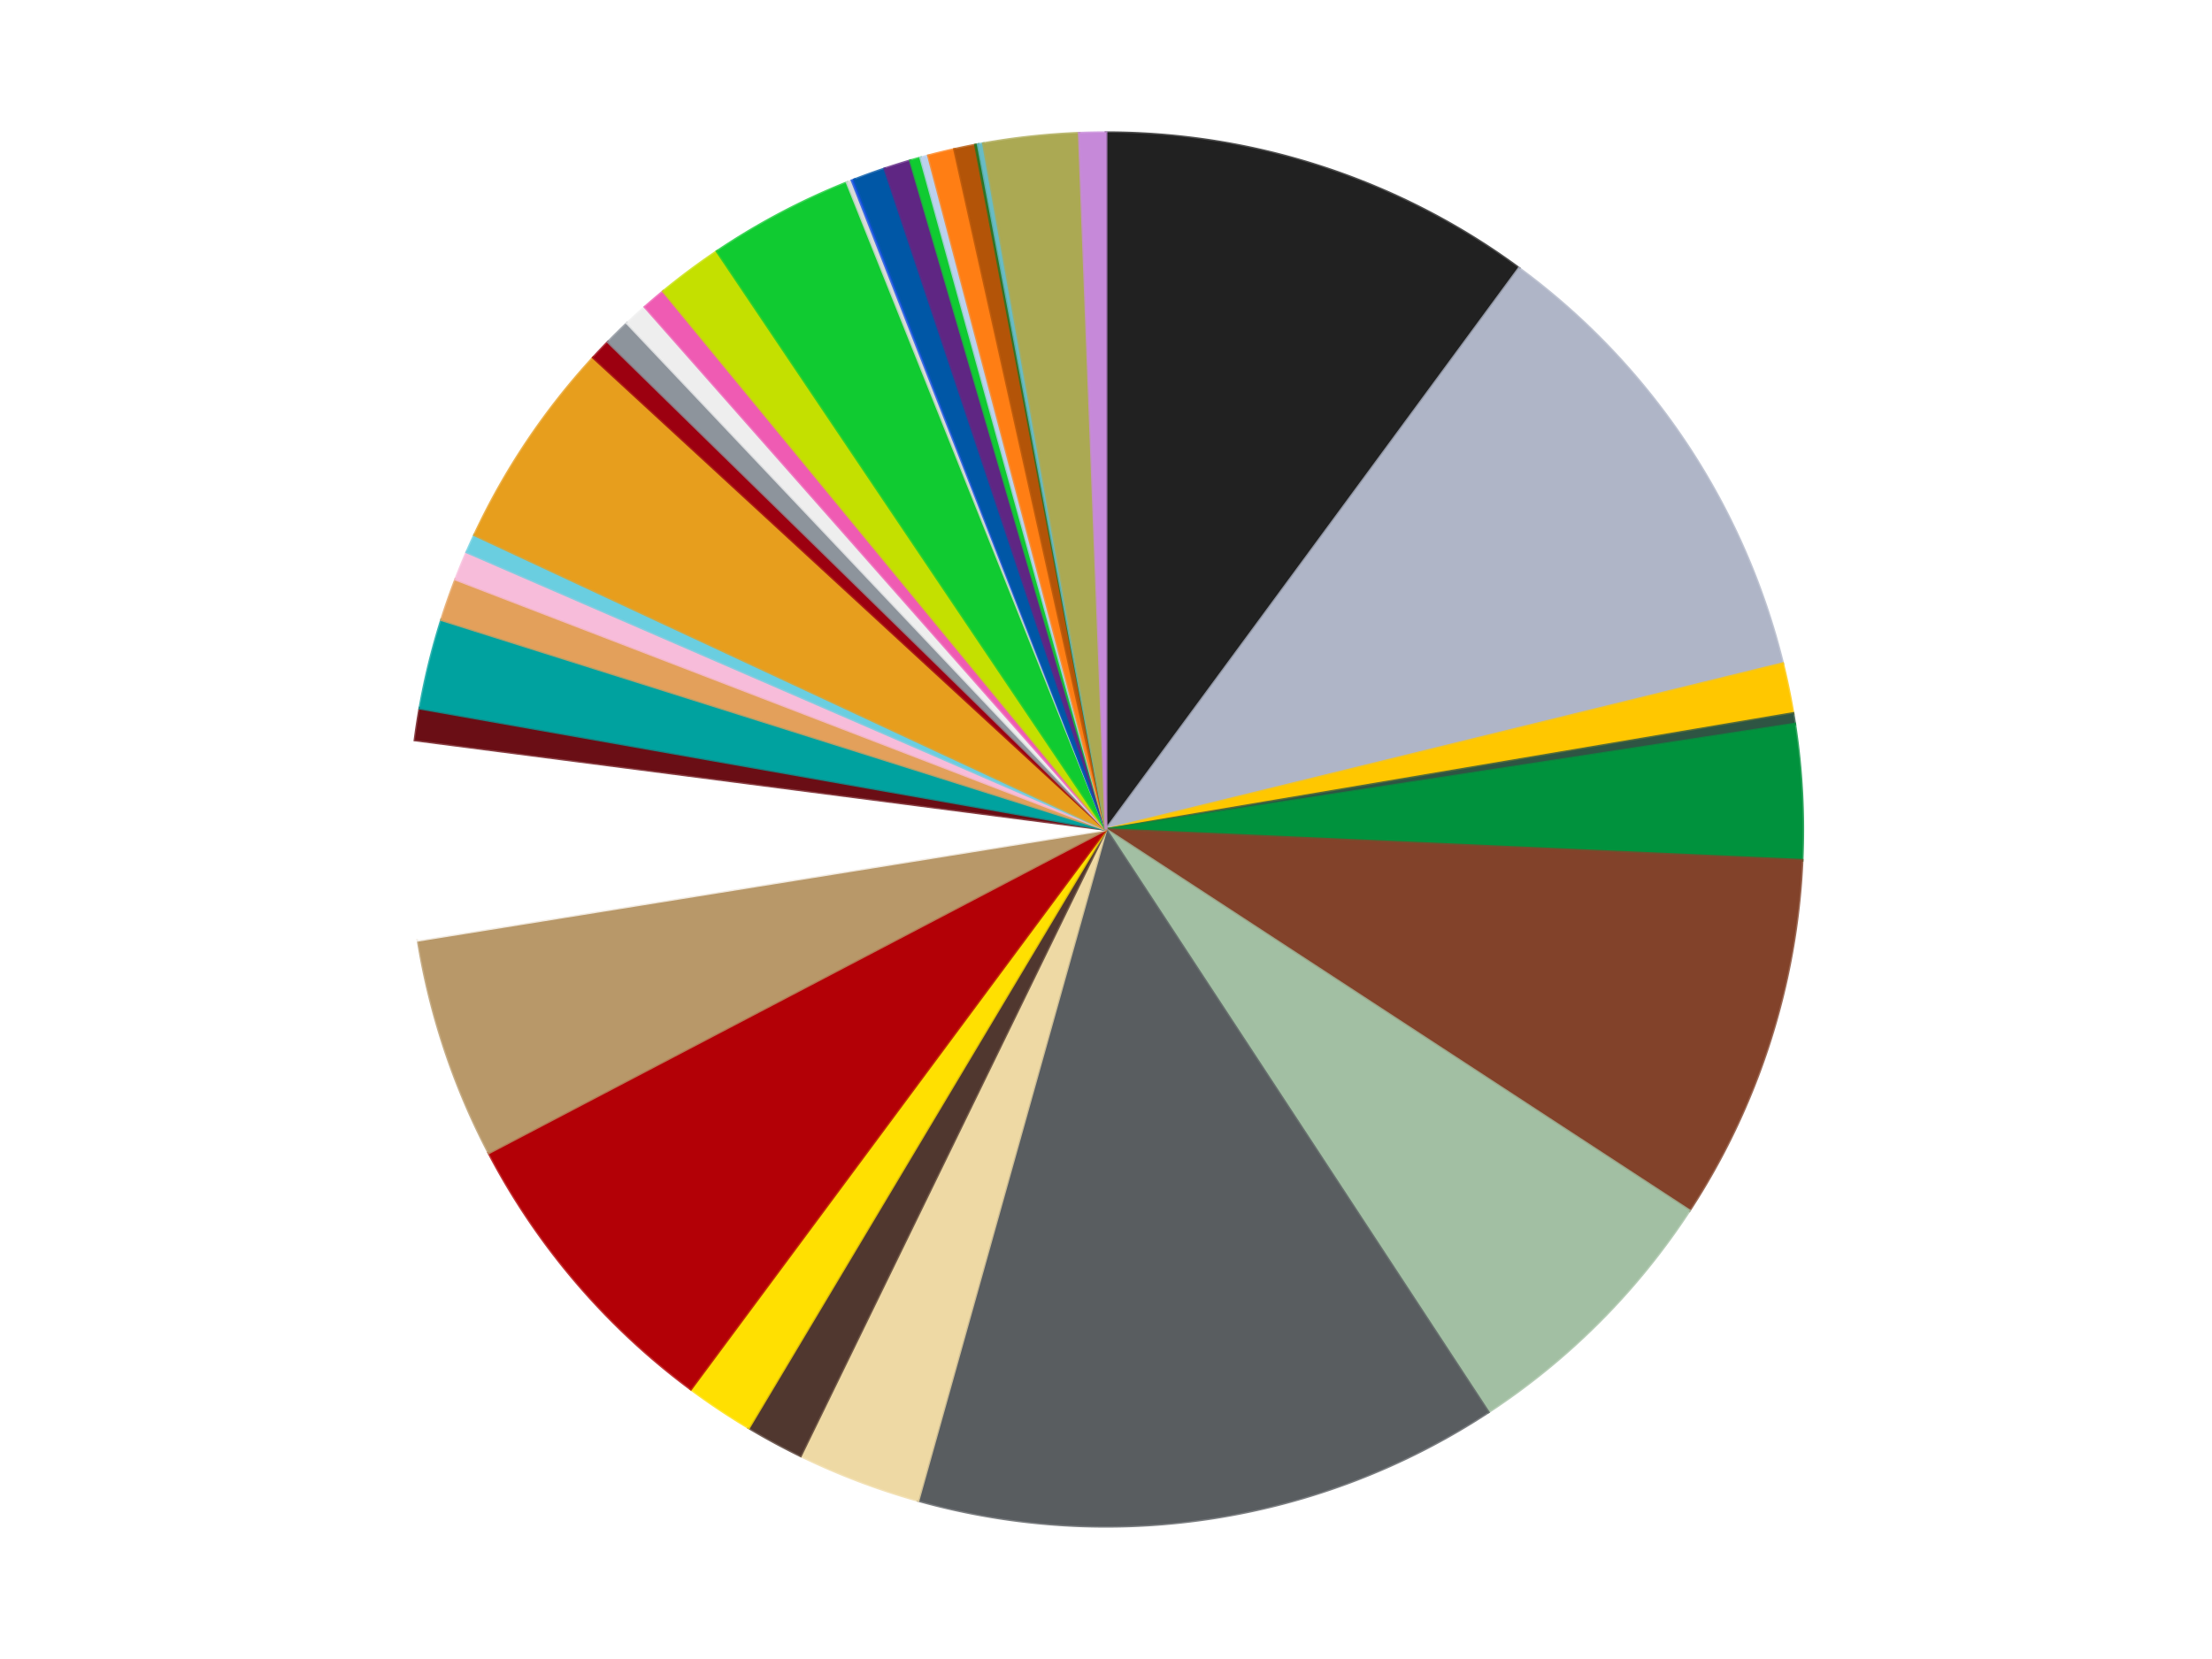
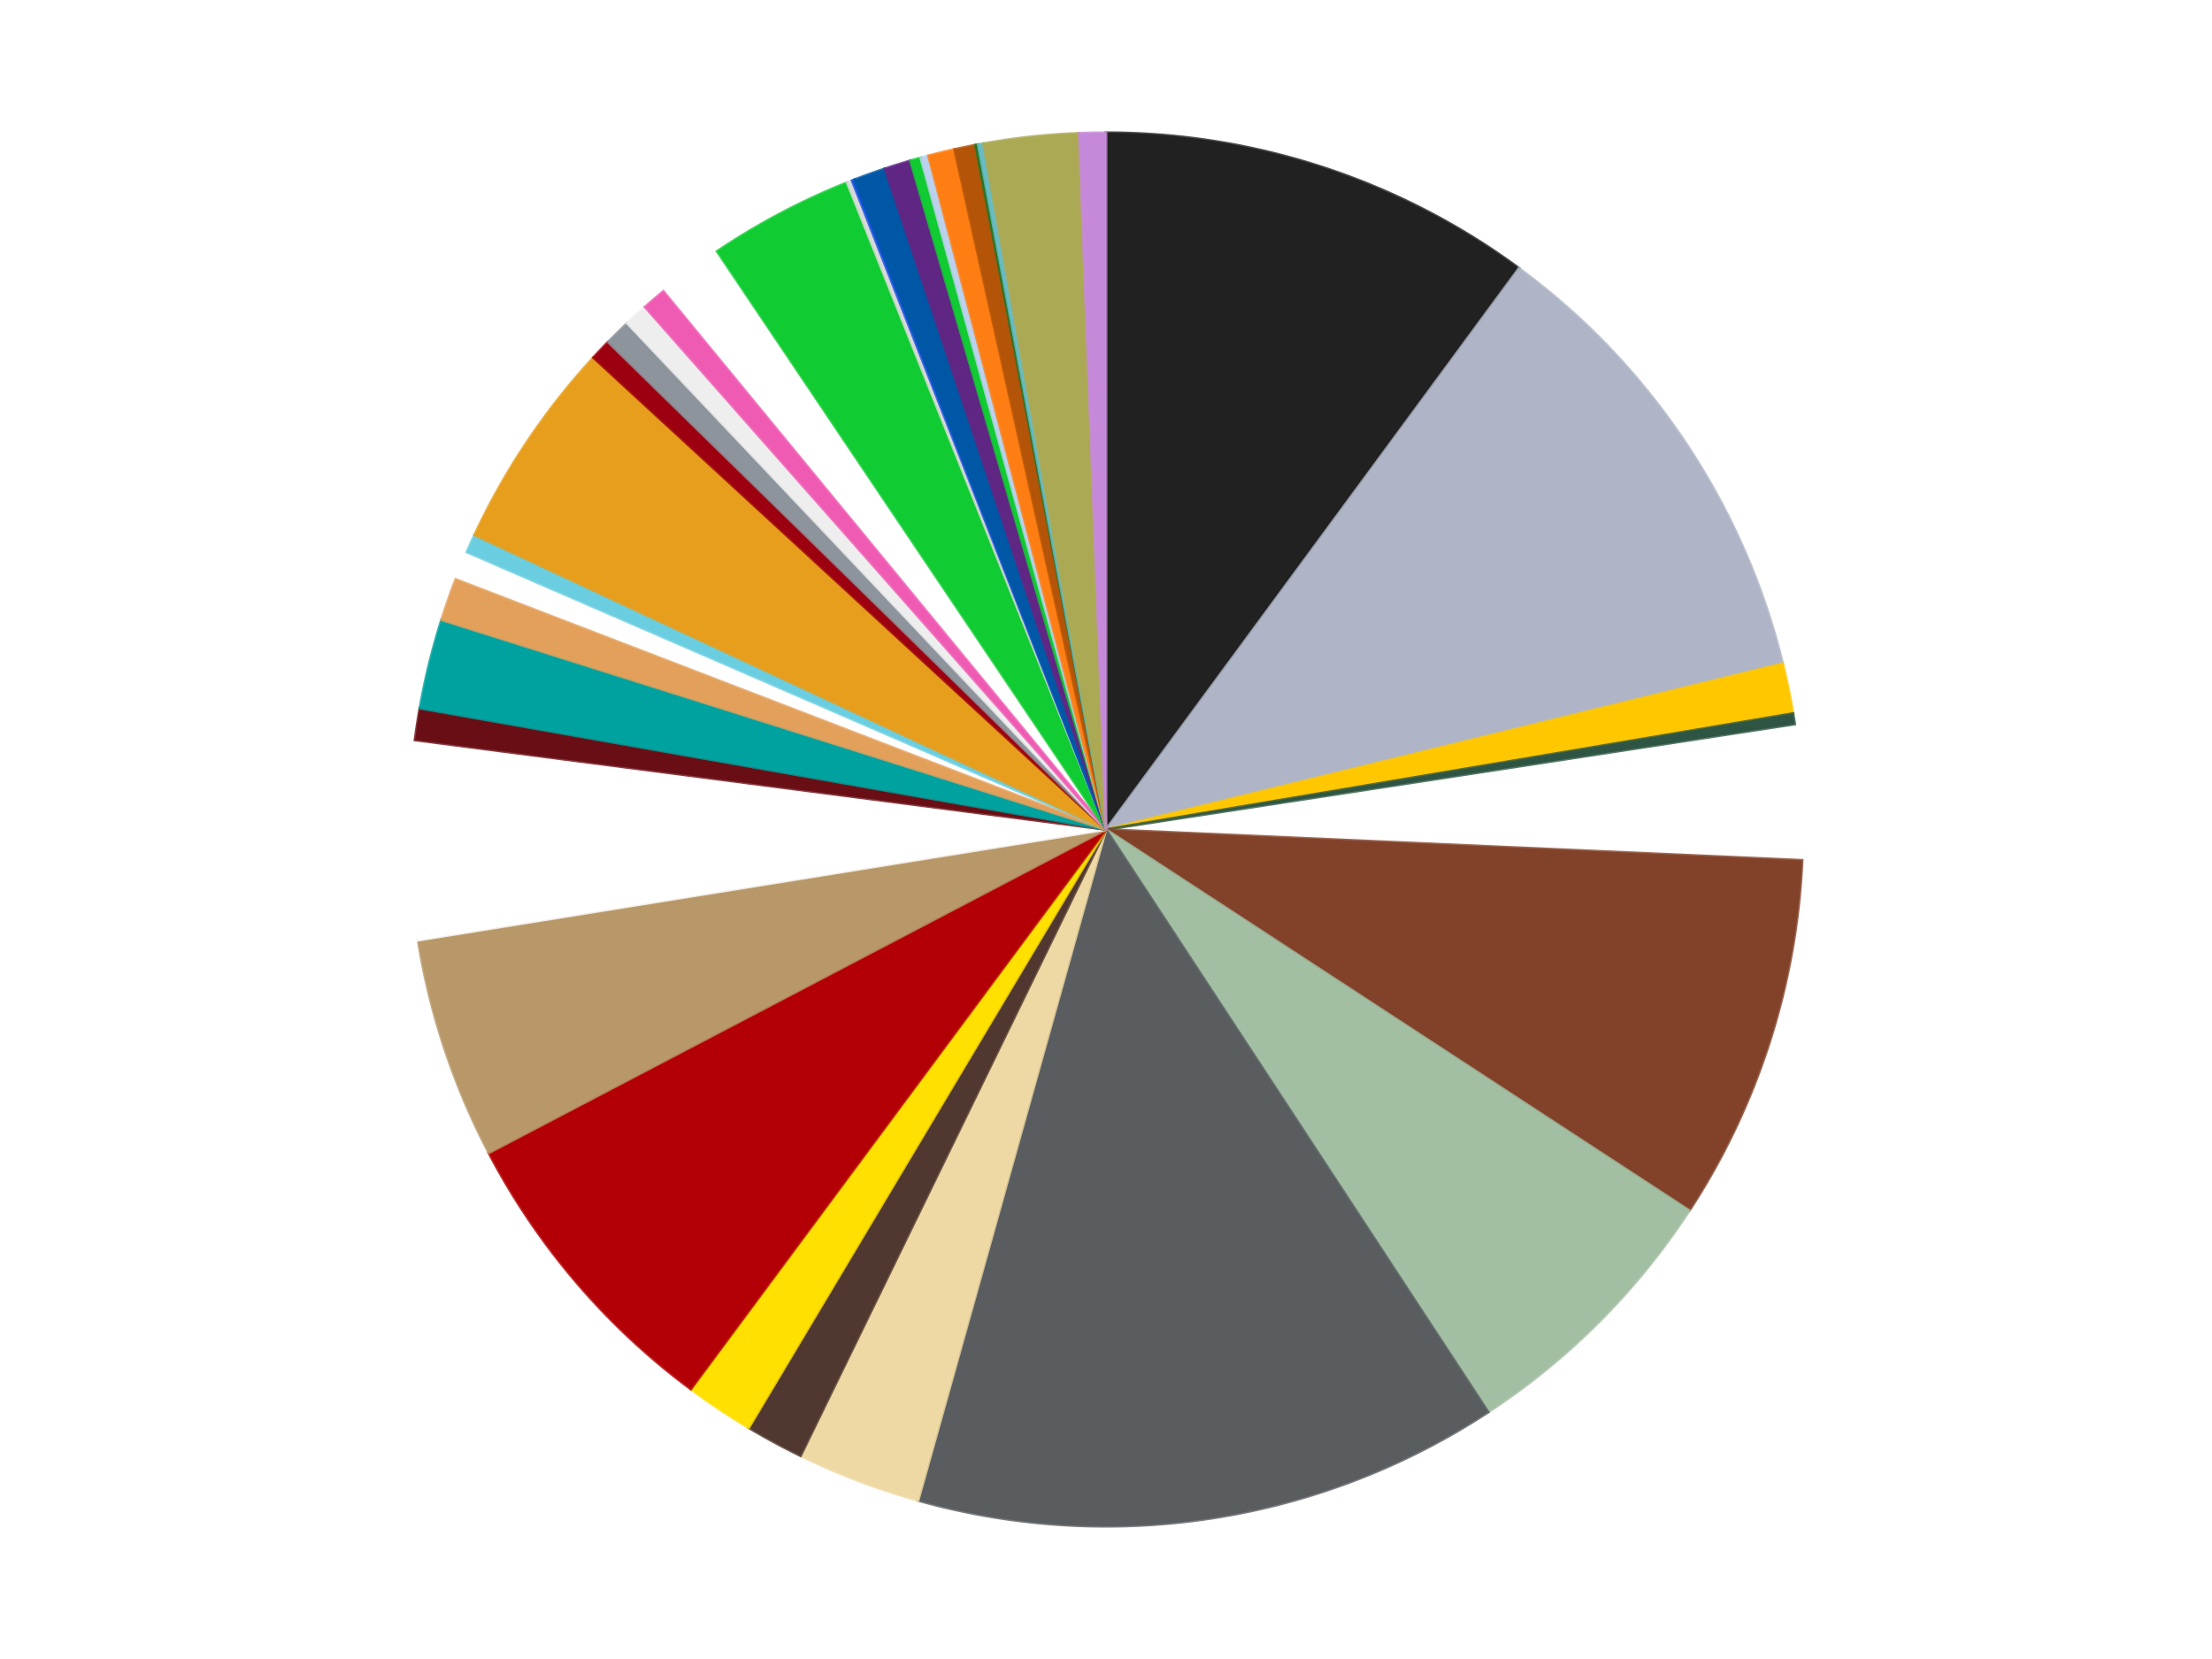
<svg xmlns="http://www.w3.org/2000/svg" xmlns:xlink="http://www.w3.org/1999/xlink" id="chart-0fe2eee6-37dc-477f-8952-bd064d69f124" class="pygal-chart" viewBox="0 0 800 600">
  <defs>
    <style type="text/css">#chart-0fe2eee6-37dc-477f-8952-bd064d69f124{-webkit-user-select:none;-webkit-font-smoothing:antialiased;font-family:Consolas,"Liberation Mono",Menlo,Courier,monospace}#chart-0fe2eee6-37dc-477f-8952-bd064d69f124 .title{font-family:Consolas,"Liberation Mono",Menlo,Courier,monospace;font-size:16px}#chart-0fe2eee6-37dc-477f-8952-bd064d69f124 .legends .legend text{font-family:Consolas,"Liberation Mono",Menlo,Courier,monospace;font-size:14px}#chart-0fe2eee6-37dc-477f-8952-bd064d69f124 .axis text{font-family:Consolas,"Liberation Mono",Menlo,Courier,monospace;font-size:10px}#chart-0fe2eee6-37dc-477f-8952-bd064d69f124 .axis text.major{font-family:Consolas,"Liberation Mono",Menlo,Courier,monospace;font-size:10px}#chart-0fe2eee6-37dc-477f-8952-bd064d69f124 .text-overlay text.value{font-family:Consolas,"Liberation Mono",Menlo,Courier,monospace;font-size:16px}#chart-0fe2eee6-37dc-477f-8952-bd064d69f124 .text-overlay text.label{font-family:Consolas,"Liberation Mono",Menlo,Courier,monospace;font-size:10px}#chart-0fe2eee6-37dc-477f-8952-bd064d69f124 .tooltip{font-family:Consolas,"Liberation Mono",Menlo,Courier,monospace;font-size:14px}#chart-0fe2eee6-37dc-477f-8952-bd064d69f124 text.no_data{font-family:Consolas,"Liberation Mono",Menlo,Courier,monospace;font-size:64px}
#chart-0fe2eee6-37dc-477f-8952-bd064d69f124{background-color:transparent}#chart-0fe2eee6-37dc-477f-8952-bd064d69f124 path,#chart-0fe2eee6-37dc-477f-8952-bd064d69f124 line,#chart-0fe2eee6-37dc-477f-8952-bd064d69f124 rect,#chart-0fe2eee6-37dc-477f-8952-bd064d69f124 circle{-webkit-transition:150ms;-moz-transition:150ms;transition:150ms}#chart-0fe2eee6-37dc-477f-8952-bd064d69f124 .graph &gt; .background{fill:transparent}#chart-0fe2eee6-37dc-477f-8952-bd064d69f124 .plot &gt; .background{fill:transparent}#chart-0fe2eee6-37dc-477f-8952-bd064d69f124 .graph{fill:rgba(0,0,0,.87)}#chart-0fe2eee6-37dc-477f-8952-bd064d69f124 text.no_data{fill:rgba(0,0,0,1)}#chart-0fe2eee6-37dc-477f-8952-bd064d69f124 .title{fill:rgba(0,0,0,1)}#chart-0fe2eee6-37dc-477f-8952-bd064d69f124 .legends .legend text{fill:rgba(0,0,0,.87)}#chart-0fe2eee6-37dc-477f-8952-bd064d69f124 .legends .legend:hover text{fill:rgba(0,0,0,1)}#chart-0fe2eee6-37dc-477f-8952-bd064d69f124 .axis .line{stroke:rgba(0,0,0,1)}#chart-0fe2eee6-37dc-477f-8952-bd064d69f124 .axis .guide.line{stroke:rgba(0,0,0,.54)}#chart-0fe2eee6-37dc-477f-8952-bd064d69f124 .axis .major.line{stroke:rgba(0,0,0,.87)}#chart-0fe2eee6-37dc-477f-8952-bd064d69f124 .axis text.major{fill:rgba(0,0,0,1)}#chart-0fe2eee6-37dc-477f-8952-bd064d69f124 .axis.y .guides:hover .guide.line,#chart-0fe2eee6-37dc-477f-8952-bd064d69f124 .line-graph .axis.x .guides:hover .guide.line,#chart-0fe2eee6-37dc-477f-8952-bd064d69f124 .stackedline-graph .axis.x .guides:hover .guide.line,#chart-0fe2eee6-37dc-477f-8952-bd064d69f124 .xy-graph .axis.x .guides:hover .guide.line{stroke:rgba(0,0,0,1)}#chart-0fe2eee6-37dc-477f-8952-bd064d69f124 .axis .guides:hover text{fill:rgba(0,0,0,1)}#chart-0fe2eee6-37dc-477f-8952-bd064d69f124 .reactive{fill-opacity:1.0;stroke-opacity:.8;stroke-width:1}#chart-0fe2eee6-37dc-477f-8952-bd064d69f124 .ci{stroke:rgba(0,0,0,.87)}#chart-0fe2eee6-37dc-477f-8952-bd064d69f124 .reactive.active,#chart-0fe2eee6-37dc-477f-8952-bd064d69f124 .active .reactive{fill-opacity:0.6;stroke-opacity:.9;stroke-width:4}#chart-0fe2eee6-37dc-477f-8952-bd064d69f124 .ci .reactive.active{stroke-width:1.5}#chart-0fe2eee6-37dc-477f-8952-bd064d69f124 .series text{fill:rgba(0,0,0,1)}#chart-0fe2eee6-37dc-477f-8952-bd064d69f124 .tooltip rect{fill:transparent;stroke:rgba(0,0,0,1);-webkit-transition:opacity 150ms;-moz-transition:opacity 150ms;transition:opacity 150ms}#chart-0fe2eee6-37dc-477f-8952-bd064d69f124 .tooltip .label{fill:rgba(0,0,0,.87)}#chart-0fe2eee6-37dc-477f-8952-bd064d69f124 .tooltip .label{fill:rgba(0,0,0,.87)}#chart-0fe2eee6-37dc-477f-8952-bd064d69f124 .tooltip .legend{font-size:.8em;fill:rgba(0,0,0,.54)}#chart-0fe2eee6-37dc-477f-8952-bd064d69f124 .tooltip .x_label{font-size:.6em;fill:rgba(0,0,0,1)}#chart-0fe2eee6-37dc-477f-8952-bd064d69f124 .tooltip .xlink{font-size:.5em;text-decoration:underline}#chart-0fe2eee6-37dc-477f-8952-bd064d69f124 .tooltip .value{font-size:1.5em}#chart-0fe2eee6-37dc-477f-8952-bd064d69f124 .bound{font-size:.5em}#chart-0fe2eee6-37dc-477f-8952-bd064d69f124 .max-value{font-size:.75em;fill:rgba(0,0,0,.54)}#chart-0fe2eee6-37dc-477f-8952-bd064d69f124 .map-element{fill:transparent;stroke:rgba(0,0,0,.54) !important}#chart-0fe2eee6-37dc-477f-8952-bd064d69f124 .map-element .reactive{fill-opacity:inherit;stroke-opacity:inherit}#chart-0fe2eee6-37dc-477f-8952-bd064d69f124 .color-0,#chart-0fe2eee6-37dc-477f-8952-bd064d69f124 .color-0 a:visited{stroke:#f44336;fill:#f44336}#chart-0fe2eee6-37dc-477f-8952-bd064d69f124 .color-1,#chart-0fe2eee6-37dc-477f-8952-bd064d69f124 .color-1 a:visited{stroke:#3f51b5;fill:#3f51b5}#chart-0fe2eee6-37dc-477f-8952-bd064d69f124 .color-2,#chart-0fe2eee6-37dc-477f-8952-bd064d69f124 .color-2 a:visited{stroke:#009688;fill:#009688}#chart-0fe2eee6-37dc-477f-8952-bd064d69f124 .color-3,#chart-0fe2eee6-37dc-477f-8952-bd064d69f124 .color-3 a:visited{stroke:#ffc107;fill:#ffc107}#chart-0fe2eee6-37dc-477f-8952-bd064d69f124 .color-4,#chart-0fe2eee6-37dc-477f-8952-bd064d69f124 .color-4 a:visited{stroke:#ff5722;fill:#ff5722}#chart-0fe2eee6-37dc-477f-8952-bd064d69f124 .color-5,#chart-0fe2eee6-37dc-477f-8952-bd064d69f124 .color-5 a:visited{stroke:#9c27b0;fill:#9c27b0}#chart-0fe2eee6-37dc-477f-8952-bd064d69f124 .color-6,#chart-0fe2eee6-37dc-477f-8952-bd064d69f124 .color-6 a:visited{stroke:#03a9f4;fill:#03a9f4}#chart-0fe2eee6-37dc-477f-8952-bd064d69f124 .color-7,#chart-0fe2eee6-37dc-477f-8952-bd064d69f124 .color-7 a:visited{stroke:#8bc34a;fill:#8bc34a}#chart-0fe2eee6-37dc-477f-8952-bd064d69f124 .color-8,#chart-0fe2eee6-37dc-477f-8952-bd064d69f124 .color-8 a:visited{stroke:#ff9800;fill:#ff9800}#chart-0fe2eee6-37dc-477f-8952-bd064d69f124 .color-9,#chart-0fe2eee6-37dc-477f-8952-bd064d69f124 .color-9 a:visited{stroke:#e91e63;fill:#e91e63}#chart-0fe2eee6-37dc-477f-8952-bd064d69f124 .color-10,#chart-0fe2eee6-37dc-477f-8952-bd064d69f124 .color-10 a:visited{stroke:#2196f3;fill:#2196f3}#chart-0fe2eee6-37dc-477f-8952-bd064d69f124 .color-11,#chart-0fe2eee6-37dc-477f-8952-bd064d69f124 .color-11 a:visited{stroke:#4caf50;fill:#4caf50}#chart-0fe2eee6-37dc-477f-8952-bd064d69f124 .color-12,#chart-0fe2eee6-37dc-477f-8952-bd064d69f124 .color-12 a:visited{stroke:#ffeb3b;fill:#ffeb3b}#chart-0fe2eee6-37dc-477f-8952-bd064d69f124 .color-13,#chart-0fe2eee6-37dc-477f-8952-bd064d69f124 .color-13 a:visited{stroke:#673ab7;fill:#673ab7}#chart-0fe2eee6-37dc-477f-8952-bd064d69f124 .color-14,#chart-0fe2eee6-37dc-477f-8952-bd064d69f124 .color-14 a:visited{stroke:#00bcd4;fill:#00bcd4}#chart-0fe2eee6-37dc-477f-8952-bd064d69f124 .color-15,#chart-0fe2eee6-37dc-477f-8952-bd064d69f124 .color-15 a:visited{stroke:#cddc39;fill:#cddc39}#chart-0fe2eee6-37dc-477f-8952-bd064d69f124 .color-16,#chart-0fe2eee6-37dc-477f-8952-bd064d69f124 .color-16 a:visited{stroke:#9e9e9e;fill:#9e9e9e}#chart-0fe2eee6-37dc-477f-8952-bd064d69f124 .color-17,#chart-0fe2eee6-37dc-477f-8952-bd064d69f124 .color-17 a:visited{stroke:#607d8b;fill:#607d8b}#chart-0fe2eee6-37dc-477f-8952-bd064d69f124 .color-18,#chart-0fe2eee6-37dc-477f-8952-bd064d69f124 .color-18 a:visited{stroke:#cb180b;fill:#cb180b}#chart-0fe2eee6-37dc-477f-8952-bd064d69f124 .color-19,#chart-0fe2eee6-37dc-477f-8952-bd064d69f124 .color-19 a:visited{stroke:#293577;fill:#293577}#chart-0fe2eee6-37dc-477f-8952-bd064d69f124 .color-20,#chart-0fe2eee6-37dc-477f-8952-bd064d69f124 .color-20 a:visited{stroke:#00423c;fill:#00423c}#chart-0fe2eee6-37dc-477f-8952-bd064d69f124 .color-21,#chart-0fe2eee6-37dc-477f-8952-bd064d69f124 .color-21 a:visited{stroke:#b28500;fill:#b28500}#chart-0fe2eee6-37dc-477f-8952-bd064d69f124 .color-22,#chart-0fe2eee6-37dc-477f-8952-bd064d69f124 .color-22 a:visited{stroke:#cd3100;fill:#cd3100}#chart-0fe2eee6-37dc-477f-8952-bd064d69f124 .color-23,#chart-0fe2eee6-37dc-477f-8952-bd064d69f124 .color-23 a:visited{stroke:#5f186b;fill:#5f186b}#chart-0fe2eee6-37dc-477f-8952-bd064d69f124 .color-24,#chart-0fe2eee6-37dc-477f-8952-bd064d69f124 .color-24 a:visited{stroke:#026fa1;fill:#026fa1}#chart-0fe2eee6-37dc-477f-8952-bd064d69f124 .color-25,#chart-0fe2eee6-37dc-477f-8952-bd064d69f124 .color-25 a:visited{stroke:#608b2e;fill:#608b2e}#chart-0fe2eee6-37dc-477f-8952-bd064d69f124 .color-26,#chart-0fe2eee6-37dc-477f-8952-bd064d69f124 .color-26 a:visited{stroke:#ab6600;fill:#ab6600}#chart-0fe2eee6-37dc-477f-8952-bd064d69f124 .color-27,#chart-0fe2eee6-37dc-477f-8952-bd064d69f124 .color-27 a:visited{stroke:#a31042;fill:#a31042}#chart-0fe2eee6-37dc-477f-8952-bd064d69f124 .color-28,#chart-0fe2eee6-37dc-477f-8952-bd064d69f124 .color-28 a:visited{stroke:#0a6ab6;fill:#0a6ab6}#chart-0fe2eee6-37dc-477f-8952-bd064d69f124 .color-29,#chart-0fe2eee6-37dc-477f-8952-bd064d69f124 .color-29 a:visited{stroke:#337435;fill:#337435}#chart-0fe2eee6-37dc-477f-8952-bd064d69f124 .color-30,#chart-0fe2eee6-37dc-477f-8952-bd064d69f124 .color-30 a:visited{stroke:#e6ce00;fill:#e6ce00}#chart-0fe2eee6-37dc-477f-8952-bd064d69f124 .color-31,#chart-0fe2eee6-37dc-477f-8952-bd064d69f124 .color-31 a:visited{stroke:#432677;fill:#432677}#chart-0fe2eee6-37dc-477f-8952-bd064d69f124 .color-32,#chart-0fe2eee6-37dc-477f-8952-bd064d69f124 .color-32 a:visited{stroke:#007180;fill:#007180}#chart-0fe2eee6-37dc-477f-8952-bd064d69f124 .color-33,#chart-0fe2eee6-37dc-477f-8952-bd064d69f124 .color-33 a:visited{stroke:#97a41d;fill:#97a41d}#chart-0fe2eee6-37dc-477f-8952-bd064d69f124 .color-34,#chart-0fe2eee6-37dc-477f-8952-bd064d69f124 .color-34 a:visited{stroke:#747474;fill:#747474}#chart-0fe2eee6-37dc-477f-8952-bd064d69f124 .color-35,#chart-0fe2eee6-37dc-477f-8952-bd064d69f124 .color-35 a:visited{stroke:#3e5059;fill:#3e5059}#chart-0fe2eee6-37dc-477f-8952-bd064d69f124 .color-36,#chart-0fe2eee6-37dc-477f-8952-bd064d69f124 .color-36 a:visited{stroke:#7b0f07;fill:#7b0f07}#chart-0fe2eee6-37dc-477f-8952-bd064d69f124 .color-37,#chart-0fe2eee6-37dc-477f-8952-bd064d69f124 .color-37 a:visited{stroke:#141938;fill:#141938}#chart-0fe2eee6-37dc-477f-8952-bd064d69f124 .text-overlay .color-0 text{fill:black}#chart-0fe2eee6-37dc-477f-8952-bd064d69f124 .text-overlay .color-1 text{fill:black}#chart-0fe2eee6-37dc-477f-8952-bd064d69f124 .text-overlay .color-2 text{fill:black}#chart-0fe2eee6-37dc-477f-8952-bd064d69f124 .text-overlay .color-3 text{fill:black}#chart-0fe2eee6-37dc-477f-8952-bd064d69f124 .text-overlay .color-4 text{fill:black}#chart-0fe2eee6-37dc-477f-8952-bd064d69f124 .text-overlay .color-5 text{fill:black}#chart-0fe2eee6-37dc-477f-8952-bd064d69f124 .text-overlay .color-6 text{fill:black}#chart-0fe2eee6-37dc-477f-8952-bd064d69f124 .text-overlay .color-7 text{fill:black}#chart-0fe2eee6-37dc-477f-8952-bd064d69f124 .text-overlay .color-8 text{fill:black}#chart-0fe2eee6-37dc-477f-8952-bd064d69f124 .text-overlay .color-9 text{fill:black}#chart-0fe2eee6-37dc-477f-8952-bd064d69f124 .text-overlay .color-10 text{fill:black}#chart-0fe2eee6-37dc-477f-8952-bd064d69f124 .text-overlay .color-11 text{fill:black}#chart-0fe2eee6-37dc-477f-8952-bd064d69f124 .text-overlay .color-12 text{fill:black}#chart-0fe2eee6-37dc-477f-8952-bd064d69f124 .text-overlay .color-13 text{fill:black}#chart-0fe2eee6-37dc-477f-8952-bd064d69f124 .text-overlay .color-14 text{fill:black}#chart-0fe2eee6-37dc-477f-8952-bd064d69f124 .text-overlay .color-15 text{fill:black}#chart-0fe2eee6-37dc-477f-8952-bd064d69f124 .text-overlay .color-16 text{fill:black}#chart-0fe2eee6-37dc-477f-8952-bd064d69f124 .text-overlay .color-17 text{fill:black}#chart-0fe2eee6-37dc-477f-8952-bd064d69f124 .text-overlay .color-18 text{fill:black}#chart-0fe2eee6-37dc-477f-8952-bd064d69f124 .text-overlay .color-19 text{fill:black}#chart-0fe2eee6-37dc-477f-8952-bd064d69f124 .text-overlay .color-20 text{fill:white}#chart-0fe2eee6-37dc-477f-8952-bd064d69f124 .text-overlay .color-21 text{fill:black}#chart-0fe2eee6-37dc-477f-8952-bd064d69f124 .text-overlay .color-22 text{fill:black}#chart-0fe2eee6-37dc-477f-8952-bd064d69f124 .text-overlay .color-23 text{fill:black}#chart-0fe2eee6-37dc-477f-8952-bd064d69f124 .text-overlay .color-24 text{fill:black}#chart-0fe2eee6-37dc-477f-8952-bd064d69f124 .text-overlay .color-25 text{fill:black}#chart-0fe2eee6-37dc-477f-8952-bd064d69f124 .text-overlay .color-26 text{fill:black}#chart-0fe2eee6-37dc-477f-8952-bd064d69f124 .text-overlay .color-27 text{fill:black}#chart-0fe2eee6-37dc-477f-8952-bd064d69f124 .text-overlay .color-28 text{fill:black}#chart-0fe2eee6-37dc-477f-8952-bd064d69f124 .text-overlay .color-29 text{fill:black}#chart-0fe2eee6-37dc-477f-8952-bd064d69f124 .text-overlay .color-30 text{fill:black}#chart-0fe2eee6-37dc-477f-8952-bd064d69f124 .text-overlay .color-31 text{fill:black}#chart-0fe2eee6-37dc-477f-8952-bd064d69f124 .text-overlay .color-32 text{fill:black}#chart-0fe2eee6-37dc-477f-8952-bd064d69f124 .text-overlay .color-33 text{fill:black}#chart-0fe2eee6-37dc-477f-8952-bd064d69f124 .text-overlay .color-34 text{fill:black}#chart-0fe2eee6-37dc-477f-8952-bd064d69f124 .text-overlay .color-35 text{fill:black}#chart-0fe2eee6-37dc-477f-8952-bd064d69f124 .text-overlay .color-36 text{fill:black}#chart-0fe2eee6-37dc-477f-8952-bd064d69f124 .text-overlay .color-37 text{fill:white}
#chart-0fe2eee6-37dc-477f-8952-bd064d69f124 text.no_data{text-anchor:middle}#chart-0fe2eee6-37dc-477f-8952-bd064d69f124 .guide.line{fill:none}#chart-0fe2eee6-37dc-477f-8952-bd064d69f124 .centered{text-anchor:middle}#chart-0fe2eee6-37dc-477f-8952-bd064d69f124 .title{text-anchor:middle}#chart-0fe2eee6-37dc-477f-8952-bd064d69f124 .legends .legend text{fill-opacity:1}#chart-0fe2eee6-37dc-477f-8952-bd064d69f124 .axis.x text{text-anchor:middle}#chart-0fe2eee6-37dc-477f-8952-bd064d69f124 .axis.x:not(.web) text[transform]{text-anchor:start}#chart-0fe2eee6-37dc-477f-8952-bd064d69f124 .axis.x:not(.web) text[transform].backwards{text-anchor:end}#chart-0fe2eee6-37dc-477f-8952-bd064d69f124 .axis.y text{text-anchor:end}#chart-0fe2eee6-37dc-477f-8952-bd064d69f124 .axis.y text[transform].backwards{text-anchor:start}#chart-0fe2eee6-37dc-477f-8952-bd064d69f124 .axis.y2 text{text-anchor:start}#chart-0fe2eee6-37dc-477f-8952-bd064d69f124 .axis.y2 text[transform].backwards{text-anchor:end}#chart-0fe2eee6-37dc-477f-8952-bd064d69f124 .axis .guide.line{stroke-dasharray:4,4;stroke:black}#chart-0fe2eee6-37dc-477f-8952-bd064d69f124 .axis .major.guide.line{stroke-dasharray:6,6;stroke:black}#chart-0fe2eee6-37dc-477f-8952-bd064d69f124 .horizontal .axis.y .guide.line,#chart-0fe2eee6-37dc-477f-8952-bd064d69f124 .horizontal .axis.y2 .guide.line,#chart-0fe2eee6-37dc-477f-8952-bd064d69f124 .vertical .axis.x .guide.line{opacity:0}#chart-0fe2eee6-37dc-477f-8952-bd064d69f124 .horizontal .axis.always_show .guide.line,#chart-0fe2eee6-37dc-477f-8952-bd064d69f124 .vertical .axis.always_show .guide.line{opacity:1 !important}#chart-0fe2eee6-37dc-477f-8952-bd064d69f124 .axis.y .guides:hover .guide.line,#chart-0fe2eee6-37dc-477f-8952-bd064d69f124 .axis.y2 .guides:hover .guide.line,#chart-0fe2eee6-37dc-477f-8952-bd064d69f124 .axis.x .guides:hover .guide.line{opacity:1}#chart-0fe2eee6-37dc-477f-8952-bd064d69f124 .axis .guides:hover text{opacity:1}#chart-0fe2eee6-37dc-477f-8952-bd064d69f124 .nofill{fill:none}#chart-0fe2eee6-37dc-477f-8952-bd064d69f124 .subtle-fill{fill-opacity:.2}#chart-0fe2eee6-37dc-477f-8952-bd064d69f124 .dot{stroke-width:1px;fill-opacity:1;stroke-opacity:1}#chart-0fe2eee6-37dc-477f-8952-bd064d69f124 .dot.active{stroke-width:5px}#chart-0fe2eee6-37dc-477f-8952-bd064d69f124 .dot.negative{fill:transparent}#chart-0fe2eee6-37dc-477f-8952-bd064d69f124 text,#chart-0fe2eee6-37dc-477f-8952-bd064d69f124 tspan{stroke:none !important}#chart-0fe2eee6-37dc-477f-8952-bd064d69f124 .series text.active{opacity:1}#chart-0fe2eee6-37dc-477f-8952-bd064d69f124 .tooltip rect{fill-opacity:.95;stroke-width:.5}#chart-0fe2eee6-37dc-477f-8952-bd064d69f124 .tooltip text{fill-opacity:1}#chart-0fe2eee6-37dc-477f-8952-bd064d69f124 .showable{visibility:hidden}#chart-0fe2eee6-37dc-477f-8952-bd064d69f124 .showable.shown{visibility:visible}#chart-0fe2eee6-37dc-477f-8952-bd064d69f124 .gauge-background{fill:rgba(229,229,229,1);stroke:none}#chart-0fe2eee6-37dc-477f-8952-bd064d69f124 .bg-lines{stroke:transparent;stroke-width:2px}</style>
    <script type="text/javascript">window.pygal = window.pygal || {};window.pygal.config = window.pygal.config || {};window.pygal.config['0fe2eee6-37dc-477f-8952-bd064d69f124'] = {"allow_interruptions": false, "box_mode": "extremes", "classes": ["pygal-chart"], "css": ["file://style.css", "file://graph.css"], "defs": [], "disable_xml_declaration": false, "dots_size": 2.5, "dynamic_print_values": false, "explicit_size": false, "fill": false, "force_uri_protocol": "https", "formatter": null, "half_pie": false, "height": 600, "include_x_axis": false, "inner_radius": 0, "interpolate": null, "interpolation_parameters": {}, "interpolation_precision": 250, "inverse_y_axis": false, "js": ["//kozea.github.io/pygal.js/2.0.x/pygal-tooltips.min.js"], "legend_at_bottom": false, "legend_at_bottom_columns": null, "legend_box_size": 12, "logarithmic": false, "margin": 20, "margin_bottom": null, "margin_left": null, "margin_right": null, "margin_top": null, "max_scale": 16, "min_scale": 4, "missing_value_fill_truncation": "x", "no_data_text": "No data", "no_prefix": false, "order_min": null, "pretty_print": false, "print_labels": false, "print_values": false, "print_values_position": "center", "print_zeroes": true, "range": null, "rounded_bars": null, "secondary_range": null, "show_dots": true, "show_legend": false, "show_minor_x_labels": true, "show_minor_y_labels": true, "show_only_major_dots": false, "show_x_guides": false, "show_x_labels": true, "show_y_guides": true, "show_y_labels": true, "spacing": 10, "stack_from_top": false, "strict": false, "stroke": true, "stroke_style": null, "style": {"background": "transparent", "ci_colors": [], "colors": ["#F44336", "#3F51B5", "#009688", "#FFC107", "#FF5722", "#9C27B0", "#03A9F4", "#8BC34A", "#FF9800", "#E91E63", "#2196F3", "#4CAF50", "#FFEB3B", "#673AB7", "#00BCD4", "#CDDC39", "#9E9E9E", "#607D8B"], "dot_opacity": "1", "font_family": "Consolas, \"Liberation Mono\", Menlo, Courier, monospace", "foreground": "rgba(0, 0, 0, .87)", "foreground_strong": "rgba(0, 0, 0, 1)", "foreground_subtle": "rgba(0, 0, 0, .54)", "guide_stroke_color": "black", "guide_stroke_dasharray": "4,4", "label_font_family": "Consolas, \"Liberation Mono\", Menlo, Courier, monospace", "label_font_size": 10, "legend_font_family": "Consolas, \"Liberation Mono\", Menlo, Courier, monospace", "legend_font_size": 14, "major_guide_stroke_color": "black", "major_guide_stroke_dasharray": "6,6", "major_label_font_family": "Consolas, \"Liberation Mono\", Menlo, Courier, monospace", "major_label_font_size": 10, "no_data_font_family": "Consolas, \"Liberation Mono\", Menlo, Courier, monospace", "no_data_font_size": 64, "opacity": "1.0", "opacity_hover": "0.6", "plot_background": "transparent", "stroke_opacity": ".8", "stroke_opacity_hover": ".9", "stroke_width": "1", "stroke_width_hover": "4", "title_font_family": "Consolas, \"Liberation Mono\", Menlo, Courier, monospace", "title_font_size": 16, "tooltip_font_family": "Consolas, \"Liberation Mono\", Menlo, Courier, monospace", "tooltip_font_size": 14, "transition": "150ms", "value_background": "rgba(229, 229, 229, 1)", "value_colors": [], "value_font_family": "Consolas, \"Liberation Mono\", Menlo, Courier, monospace", "value_font_size": 16, "value_label_font_family": "Consolas, \"Liberation Mono\", Menlo, Courier, monospace", "value_label_font_size": 10}, "title": null, "tooltip_border_radius": 0, "tooltip_fancy_mode": true, "truncate_label": null, "truncate_legend": null, "width": 800, "x_label_rotation": 0, "x_labels": null, "x_labels_major": null, "x_labels_major_count": null, "x_labels_major_every": null, "x_title": null, "xrange": null, "y_label_rotation": 0, "y_labels": null, "y_labels_major": null, "y_labels_major_count": null, "y_labels_major_every": null, "y_title": null, "zero": 0, "legends": ["Black", "Light Bluish Gray", "Bright Light Orange", "Dark Green", "Green", "Reddish Brown", "Sand Green", "Dark Bluish Gray", "Tan", "Dark Brown", "Yellow", "Red", "Dark Tan", "White", "Dark Red", "Dark Turquoise", "Medium Nougat", "Bright Pink", "Medium Azure", "Pearl Gold", "Trans-Red", "Flat Silver", "Trans-Clear", "Dark Pink", "Lime", "Bright Green", "Glow In Dark White", "Satin Trans-Dark Blue", "Blue", "Dark Purple", "Trans-Bright Green", "Bright Light Blue", "Orange", "Dark Orange", "Trans-Green", "Trans-Light Blue", "Olive Green", "Medium Lavender"]}</script>
    <script type="text/javascript" xlink:href="https://kozea.github.io/pygal.js/2.0.x/pygal-tooltips.min.js" />
  </defs>
  <title>Pygal</title>
  <g class="graph pie-graph vertical">
    <rect x="0" y="0" width="800" height="600" class="background" />
    <g transform="translate(20, 20)" class="plot">
      <rect x="0" y="0" width="760" height="560" class="background" />
      <g class="series serie-0 color-0">
        <g class="slices">
          <g class="slice" style="fill: #212121; stroke: #212121">
            <path d="M380 28 A252 252 0 0 1 529.373 77.043 L380 280 A0 0 0 0 0 380 280 z" class="slice reactive tooltip-trigger" />
            <desc class="value">165</desc>
            <desc class="x centered">419.30458987391376</desc>
            <desc class="y centered">160.28722200682404</desc>
          </g>
        </g>
      </g>
      <g class="series serie-1 color-1">
        <g class="slices">
          <g class="slice" style="fill: #AFB5C7; stroke: #AFB5C7">
            <path d="M529.373 77.043 A252 252 0 0 1 624.757 220.018 L380 280 A0 0 0 0 0 380 280 z" class="slice reactive tooltip-trigger" />
            <desc class="value">181</desc>
            <desc class="x centered">484.8156145315037</desc>
            <desc class="y centered">210.073703441529</desc>
          </g>
        </g>
      </g>
      <g class="series serie-2 color-2">
        <g class="slices">
          <g class="slice" style="fill: #FFC700; stroke: #FFC700">
            <path d="M624.757 220.018 A252 252 0 0 1 628.483 238.044 L380 280 A0 0 0 0 0 380 280 z" class="slice reactive tooltip-trigger" />
            <desc class="value">19</desc>
            <desc class="x centered">503.3923804868187</desc>
            <desc class="y centered">254.49861890414243</desc>
          </g>
        </g>
      </g>
      <g class="series serie-3 color-3">
        <g class="slices">
          <g class="slice" style="fill: #2E5543; stroke: #2E5543">
            <path d="M628.483 238.044 A252 252 0 0 1 629.099 241.871 L380 280 A0 0 0 0 0 380 280 z" class="slice reactive tooltip-trigger" />
            <desc class="value">4</desc>
            <desc class="x centered">504.3990765977361</desc>
            <desc class="y centered">259.978268265942</desc>
          </g>
        </g>
      </g>
      <g class="series serie-4 color-4">
        <g class="slices">
          <g class="slice" style="fill: #00923D; stroke: #00923D">
-             <path d="M629.099 241.871 A252 252 0 0 1 631.754 291.14 L380 280 A0 0 0 0 0 380 280 z" class="slice reactive tooltip-trigger" />
            <desc class="value">51</desc>
            <desc class="x centered">505.8174644892874</desc>
            <desc class="y centered">273.2202043182033</desc>
          </g>
        </g>
      </g>
      <g class="series serie-5 color-5">
        <g class="slices">
          <g class="slice" style="fill: #82422A; stroke: #82422A">
            <path d="M631.754 291.14 A252 252 0 0 1 590.966 417.831 L380 280 A0 0 0 0 0 380 280 z" class="slice reactive tooltip-trigger" />
            <desc class="value">139</desc>
            <desc class="x centered">499.93749103695785</desc>
            <desc class="y centered">318.61344641131706</desc>
          </g>
        </g>
      </g>
      <g class="series serie-6 color-6">
        <g class="slices">
          <g class="slice" style="fill: #A2BFA3; stroke: #A2BFA3">
            <path d="M590.966 417.831 A252 252 0 0 1 518.236 490.701 L380 280 A0 0 0 0 0 380 280 z" class="slice reactive tooltip-trigger" />
            <desc class="value">107</desc>
            <desc class="x centered">469.1810624602686</desc>
            <desc class="y centered">369.0097640624761</desc>
          </g>
        </g>
      </g>
      <g class="series serie-7 color-7">
        <g class="slices">
          <g class="slice" style="fill: #595D60; stroke: #595D60">
            <path d="M518.236 490.701 A252 252 0 0 1 312.052 522.667 L380 280 A0 0 0 0 0 380 280 z" class="slice reactive tooltip-trigger" />
            <desc class="value">222</desc>
            <desc class="x centered">399.30387899404593</desc>
            <desc class="y centered">404.51249036053866</desc>
          </g>
        </g>
      </g>
      <g class="series serie-8 color-8">
        <g class="slices">
          <g class="slice" style="fill: #EED9A4; stroke: #EED9A4">
            <path d="M312.052 522.667 A252 252 0 0 1 269.54 506.501 L380 280 A0 0 0 0 0 380 280 z" class="slice reactive tooltip-trigger" />
            <desc class="value">47</desc>
            <desc class="x centered">335.2152587267815</desc>
            <desc class="y centered">397.7723522270438</desc>
          </g>
        </g>
      </g>
      <g class="series serie-9 color-9">
        <g class="slices">
          <g class="slice" style="fill: #50372F; stroke: #50372F">
            <path d="M269.54 506.501 A252 252 0 0 1 250.797 496.357 L380 280 A0 0 0 0 0 380 280 z" class="slice reactive tooltip-trigger" />
            <desc class="value">22</desc>
            <desc class="x centered">320.0306284773287</desc>
            <desc class="y centered">390.8136926520176</desc>
          </g>
        </g>
      </g>
      <g class="series serie-10 color-10">
        <g class="slices">
          <g class="slice" style="fill: #FFE001; stroke: #FFE001">
            <path d="M250.797 496.357 A252 252 0 0 1 229.847 482.381 L380 280 A0 0 0 0 0 380 280 z" class="slice reactive tooltip-trigger" />
            <desc class="value">26</desc>
            <desc class="x centered">310.073703441529</desc>
            <desc class="y centered">384.8156145315037</desc>
          </g>
        </g>
      </g>
      <g class="series serie-11 color-11">
        <g class="slices">
          <g class="slice" style="fill: #B30006; stroke: #B30006">
            <path d="M229.847 482.381 A252 252 0 0 1 156.779 396.945 L380 280 A0 0 0 0 0 380 280 z" class="slice reactive tooltip-trigger" />
            <desc class="value">117</desc>
            <desc class="x centered">284.2439356802431</desc>
            <desc class="y centered">361.89490915796034</desc>
          </g>
        </g>
      </g>
      <g class="series serie-12 color-12">
        <g class="slices">
          <g class="slice" style="fill: #B89869; stroke: #B89869">
            <path d="M156.779 396.945 A252 252 0 0 1 131.202 320.043 L380 280 A0 0 0 0 0 380 280 z" class="slice reactive tooltip-trigger" />
            <desc class="value">84</desc>
            <desc class="x centered">260.43924378001543</desc>
            <desc class="y centered">319.7646271465661</desc>
          </g>
        </g>
      </g>
      <g class="series serie-13 color-13">
        <g class="slices">
          <g class="slice" style="fill: #FFFFFF; stroke: #FFFFFF">
            <path d="M131.202 320.043 A252 252 0 0 1 130.088 247.628 L380 280 A0 0 0 0 0 380 280 z" class="slice reactive tooltip-trigger" />
            <desc class="value">75</desc>
            <desc class="x centered">254.01490416336907</desc>
            <desc class="y centered">281.9379440226479</desc>
          </g>
        </g>
      </g>
      <g class="series serie-14 color-14">
        <g class="slices">
          <g class="slice" style="fill: #6A0E15; stroke: #6A0E15">
            <path d="M130.088 247.628 A252 252 0 0 1 131.847 236.135 L380 280 A0 0 0 0 0 380 280 z" class="slice reactive tooltip-trigger" />
            <desc class="value">12</desc>
            <desc class="x centered">255.45062539824113</desc>
            <desc class="y centered">260.93554914741213</desc>
          </g>
        </g>
      </g>
      <g class="series serie-15 color-15">
        <g class="slices">
          <g class="slice" style="fill: #00A29F; stroke: #00A29F">
            <path d="M131.847 236.135 A252 252 0 0 1 139.684 204.158 L380 280 A0 0 0 0 0 380 280 z" class="slice reactive tooltip-trigger" />
            <desc class="value">34</desc>
            <desc class="x centered">257.6213029693082</desc>
            <desc class="y centered">250.00909282682264</desc>
          </g>
        </g>
      </g>
      <g class="series serie-16 color-16">
        <g class="slices">
          <g class="slice" style="fill: #E3A05B; stroke: #E3A05B">
            <path d="M139.684 204.158 A252 252 0 0 1 144.801 189.525 L380 280 A0 0 0 0 0 380 280 z" class="slice reactive tooltip-trigger" />
            <desc class="value">16</desc>
            <desc class="x centered">261.06498643505313</desc>
            <desc class="y centered">238.40117131089022</desc>
          </g>
        </g>
      </g>
      <g class="series serie-17 color-17">
        <g class="slices">
          <g class="slice" style="fill: #F7BCDA; stroke: #F7BCDA">
-             <path d="M144.801 189.525 A252 252 0 0 1 148.838 179.661 L380 280 A0 0 0 0 0 380 280 z" class="slice reactive tooltip-trigger" />
            <desc class="value">11</desc>
            <desc class="x centered">263.38368018684673</desc>
            <desc class="y centered">232.28591451954293</desc>
          </g>
        </g>
      </g>
      <g class="series serie-18 color-18">
        <g class="slices">
          <g class="slice" style="fill: #6ACEE0; stroke: #6ACEE0">
            <path d="M148.838 179.661 A252 252 0 0 1 151.622 173.476 L380 280 A0 0 0 0 0 380 280 z" class="slice reactive tooltip-trigger" />
            <desc class="value">7</desc>
            <desc class="x centered">265.10444370185803</desc>
            <desc class="y centered">228.2794901132974</desc>
          </g>
        </g>
      </g>
      <g class="series serie-19 color-19">
        <g class="slices">
          <g class="slice" style="fill: #E79E1D; stroke: #E79E1D">
            <path d="M151.622 173.476 A252 252 0 0 1 194.598 109.325 L380 280 A0 0 0 0 0 380 280 z" class="slice reactive tooltip-trigger" />
            <desc class="value">80</desc>
            <desc class="x centered">275.3190221607333</desc>
            <desc class="y centered">209.87231018623987</desc>
          </g>
        </g>
      </g>
      <g class="series serie-20 color-20">
        <g class="slices">
          <g class="slice" style="fill: #9C0010; stroke: #9C0010">
            <path d="M194.598 109.325 A252 252 0 0 1 199.935 103.703 L380 280 A0 0 0 0 0 380 280 z" class="slice reactive tooltip-trigger" />
            <desc class="value">8</desc>
            <desc class="x centered">288.6222863779263</desc>
            <desc class="y centered">193.24682453533887</desc>
          </g>
        </g>
      </g>
      <g class="series serie-21 color-21">
        <g class="slices">
          <g class="slice" style="fill: #8D949C; stroke: #8D949C">
            <path d="M199.935 103.703 A252 252 0 0 1 206.845 96.911 L380 280 A0 0 0 0 0 380 280 z" class="slice reactive tooltip-trigger" />
            <desc class="value">10</desc>
            <desc class="x centered">291.6787134606171</desc>
            <desc class="y centered">190.13704687676787</desc>
          </g>
        </g>
      </g>
      <g class="series serie-22 color-22">
        <g class="slices">
          <g class="slice" style="fill: #EEEEEE; stroke: #EEEEEE">
            <path d="M206.845 96.911 A252 252 0 0 1 213.284 91.03 L380 280 A0 0 0 0 0 380 280 z" class="slice reactive tooltip-trigger" />
            <desc class="value">9</desc>
            <desc class="x centered">295.0196139968704</desc>
            <desc class="y centered">186.97132702892566</desc>
          </g>
        </g>
      </g>
      <g class="series serie-23 color-23">
        <g class="slices">
          <g class="slice" style="fill: #EF5BB3; stroke: #EF5BB3">
            <path d="M213.284 91.03 A252 252 0 0 1 219.922 85.374 L380 280 A0 0 0 0 0 380 280 z" class="slice reactive tooltip-trigger" />
            <desc class="value">9</desc>
            <desc class="x centered">298.2893464672179</desc>
            <desc class="y centered">184.08665838765887</desc>
          </g>
        </g>
      </g>
      <g class="series serie-24 color-24">
        <g class="slices">
          <g class="slice" style="fill: #C4E000; stroke: #C4E000">
-             <path d="M219.922 85.374 A252 252 0 0 1 239.342 70.908 L380 280 A0 0 0 0 0 380 280 z" class="slice reactive tooltip-trigger" />
            <desc class="value">25</desc>
            <desc class="x centered">304.72923288435493</desc>
            <desc class="y centered">178.9539133967954</desc>
          </g>
        </g>
      </g>
      <g class="series serie-25 color-25">
        <g class="slices">
          <g class="slice" style="fill: #10CB31; stroke: #10CB31">
            <path d="M239.342 70.908 A252 252 0 0 1 286.368 46.04 L380 280 A0 0 0 0 0 380 280 z" class="slice reactive tooltip-trigger" />
            <desc class="value">55</desc>
            <desc class="x centered">321.0986568547065</desc>
            <desc class="y centered">168.61493917189617</desc>
          </g>
        </g>
      </g>
      <g class="series serie-26 color-26">
        <g class="slices">
          <g class="slice" style="fill: #d9d9d9; stroke: #d9d9d9">
            <path d="M286.368 46.04 A252 252 0 0 1 288.17 45.327 L380 280 A0 0 0 0 0 380 280 z" class="slice reactive tooltip-trigger" />
            <desc class="value">2</desc>
            <desc class="x centered">333.6343261686484</desc>
            <desc class="y centered">162.84102983482353</desc>
          </g>
        </g>
      </g>
      <g class="series serie-27 color-27">
        <g class="slices">
          <g class="slice" style="fill: #1552e2; stroke: #1552e2">
            <path d="M288.17 45.327 A252 252 0 0 1 289.073 44.976 L380 280 A0 0 0 0 0 380 280 z" class="slice reactive tooltip-trigger" />
            <desc class="value">1</desc>
            <desc class="x centered">334.3108570157049</desc>
            <desc class="y centered">162.5755467827904</desc>
          </g>
        </g>
      </g>
      <g class="series serie-28 color-28">
        <g class="slices">
          <g class="slice" style="fill: #0057A6; stroke: #0057A6">
            <path d="M289.073 44.976 A252 252 0 0 1 300.011 41.032 L380 280 A0 0 0 0 0 380 280 z" class="slice reactive tooltip-trigger" />
            <desc class="value">12</desc>
            <desc class="x centered">337.25976538407355</desc>
            <desc class="y centered">161.47037355590982</desc>
          </g>
        </g>
      </g>
      <g class="series serie-29 color-29">
        <g class="slices">
          <g class="slice" style="fill: #5F2683; stroke: #5F2683">
            <path d="M300.011 41.032 A252 252 0 0 1 309.257 38.133 L380 280 A0 0 0 0 0 380 280 z" class="slice reactive tooltip-trigger" />
            <desc class="value">10</desc>
            <desc class="x centered">342.31007252673356</desc>
            <desc class="y centered">159.76909978271013</desc>
          </g>
        </g>
      </g>
      <g class="series serie-30 color-30">
        <g class="slices">
          <g class="slice" style="fill: #10Cb31; stroke: #10Cb31">
            <path d="M309.257 38.133 A252 252 0 0 1 312.985 37.074 L380 280 A0 0 0 0 0 380 280 z" class="slice reactive tooltip-trigger" />
            <desc class="value">4</desc>
            <desc class="x centered">345.5595837147</desc>
            <desc class="y centered">158.7982767197791</desc>
          </g>
        </g>
      </g>
      <g class="series serie-31 color-31">
        <g class="slices">
          <g class="slice" style="fill: #BCD1ED; stroke: #BCD1ED">
            <path d="M312.985 37.074 A252 252 0 0 1 315.792 36.317 L380 280 A0 0 0 0 0 380 280 z" class="slice reactive tooltip-trigger" />
            <desc class="value">3</desc>
            <desc class="x centered">347.1938439251339</desc>
            <desc class="y centered">158.3457517240293</desc>
          </g>
        </g>
      </g>
      <g class="series serie-32 color-32">
        <g class="slices">
          <g class="slice" style="fill: #FF7E14; stroke: #FF7E14">
            <path d="M315.792 36.317 A252 252 0 0 1 325.208 34.029 L380 280 A0 0 0 0 0 380 280 z" class="slice reactive tooltip-trigger" />
            <desc class="value">10</desc>
            <desc class="x centered">350.24443820836336</desc>
            <desc class="y centered">157.56386749629792</desc>
          </g>
        </g>
      </g>
      <g class="series serie-33 color-33">
        <g class="slices">
          <g class="slice" style="fill: #B35408; stroke: #B35408">
            <path d="M325.208 34.029 A252 252 0 0 1 332.799 32.46 L380 280 A0 0 0 0 0 380 280 z" class="slice reactive tooltip-trigger" />
            <desc class="value">8</desc>
            <desc class="x centered">354.4986189041424</desc>
            <desc class="y centered">156.6076195131813</desc>
          </g>
        </g>
      </g>
      <g class="series serie-34 color-34">
        <g class="slices">
          <g class="slice" style="fill: #217625; stroke: #217625">
            <path d="M332.799 32.46 A252 252 0 0 1 333.751 32.28 L380 280 A0 0 0 0 0 380 280 z" class="slice reactive tooltip-trigger" />
            <desc class="value">1</desc>
            <desc class="x centered">356.63748145563363</desc>
            <desc class="y centered">156.1848445170619</desc>
          </g>
        </g>
      </g>
      <g class="series serie-35 color-35">
        <g class="slices">
          <g class="slice" style="fill: #68BCC5; stroke: #68BCC5">
            <path d="M333.751 32.28 A252 252 0 0 1 335.658 31.932 L380 280 A0 0 0 0 0 380 280 z" class="slice reactive tooltip-trigger" />
            <desc class="value">2</desc>
            <desc class="x centered">357.35202177719003</desc>
            <desc class="y centered">156.05215176365857</desc>
          </g>
        </g>
      </g>
      <g class="series serie-36 color-36">
        <g class="slices">
          <g class="slice" style="fill: #ABA953; stroke: #ABA953">
            <path d="M335.658 31.932 A252 252 0 0 1 370.312 28.186 L380 280 A0 0 0 0 0 380 280 z" class="slice reactive tooltip-trigger" />
            <desc class="value">36</desc>
            <desc class="x centered">366.4600523422368</desc>
            <desc class="y centered">154.72961316645888</desc>
          </g>
        </g>
      </g>
      <g class="series serie-37 color-37">
        <g class="slices">
          <g class="slice" style="fill: #C689D9; stroke: #C689D9">
            <path d="M370.312 28.186 A252 252 0 0 1 380 28 L380 280 A0 0 0 0 0 380 280 z" class="slice reactive tooltip-trigger" />
            <desc class="value">10</desc>
            <desc class="x centered">377.5776236998654</desc>
            <desc class="y centered">154.02328749701178</desc>
          </g>
        </g>
      </g>
    </g>
    <g class="titles" />
    <g transform="translate(20, 20)" class="plot overlay">
      <g class="series serie-0 color-0" />
      <g class="series serie-1 color-1" />
      <g class="series serie-2 color-2" />
      <g class="series serie-3 color-3" />
      <g class="series serie-4 color-4" />
      <g class="series serie-5 color-5" />
      <g class="series serie-6 color-6" />
      <g class="series serie-7 color-7" />
      <g class="series serie-8 color-8" />
      <g class="series serie-9 color-9" />
      <g class="series serie-10 color-10" />
      <g class="series serie-11 color-11" />
      <g class="series serie-12 color-12" />
      <g class="series serie-13 color-13" />
      <g class="series serie-14 color-14" />
      <g class="series serie-15 color-15" />
      <g class="series serie-16 color-16" />
      <g class="series serie-17 color-17" />
      <g class="series serie-18 color-18" />
      <g class="series serie-19 color-19" />
      <g class="series serie-20 color-20" />
      <g class="series serie-21 color-21" />
      <g class="series serie-22 color-22" />
      <g class="series serie-23 color-23" />
      <g class="series serie-24 color-24" />
      <g class="series serie-25 color-25" />
      <g class="series serie-26 color-26" />
      <g class="series serie-27 color-27" />
      <g class="series serie-28 color-28" />
      <g class="series serie-29 color-29" />
      <g class="series serie-30 color-30" />
      <g class="series serie-31 color-31" />
      <g class="series serie-32 color-32" />
      <g class="series serie-33 color-33" />
      <g class="series serie-34 color-34" />
      <g class="series serie-35 color-35" />
      <g class="series serie-36 color-36" />
      <g class="series serie-37 color-37" />
    </g>
    <g transform="translate(20, 20)" class="plot text-overlay">
      <g class="series serie-0 color-0" />
      <g class="series serie-1 color-1" />
      <g class="series serie-2 color-2" />
      <g class="series serie-3 color-3" />
      <g class="series serie-4 color-4" />
      <g class="series serie-5 color-5" />
      <g class="series serie-6 color-6" />
      <g class="series serie-7 color-7" />
      <g class="series serie-8 color-8" />
      <g class="series serie-9 color-9" />
      <g class="series serie-10 color-10" />
      <g class="series serie-11 color-11" />
      <g class="series serie-12 color-12" />
      <g class="series serie-13 color-13" />
      <g class="series serie-14 color-14" />
      <g class="series serie-15 color-15" />
      <g class="series serie-16 color-16" />
      <g class="series serie-17 color-17" />
      <g class="series serie-18 color-18" />
      <g class="series serie-19 color-19" />
      <g class="series serie-20 color-20" />
      <g class="series serie-21 color-21" />
      <g class="series serie-22 color-22" />
      <g class="series serie-23 color-23" />
      <g class="series serie-24 color-24" />
      <g class="series serie-25 color-25" />
      <g class="series serie-26 color-26" />
      <g class="series serie-27 color-27" />
      <g class="series serie-28 color-28" />
      <g class="series serie-29 color-29" />
      <g class="series serie-30 color-30" />
      <g class="series serie-31 color-31" />
      <g class="series serie-32 color-32" />
      <g class="series serie-33 color-33" />
      <g class="series serie-34 color-34" />
      <g class="series serie-35 color-35" />
      <g class="series serie-36 color-36" />
      <g class="series serie-37 color-37" />
    </g>
    <g transform="translate(20, 20)" class="plot tooltip-overlay">
      <g transform="translate(0 0)" style="opacity: 0" class="tooltip">
        <rect rx="0" ry="0" width="0" height="0" class="tooltip-box" />
        <g class="text" />
      </g>
    </g>
  </g>
</svg>